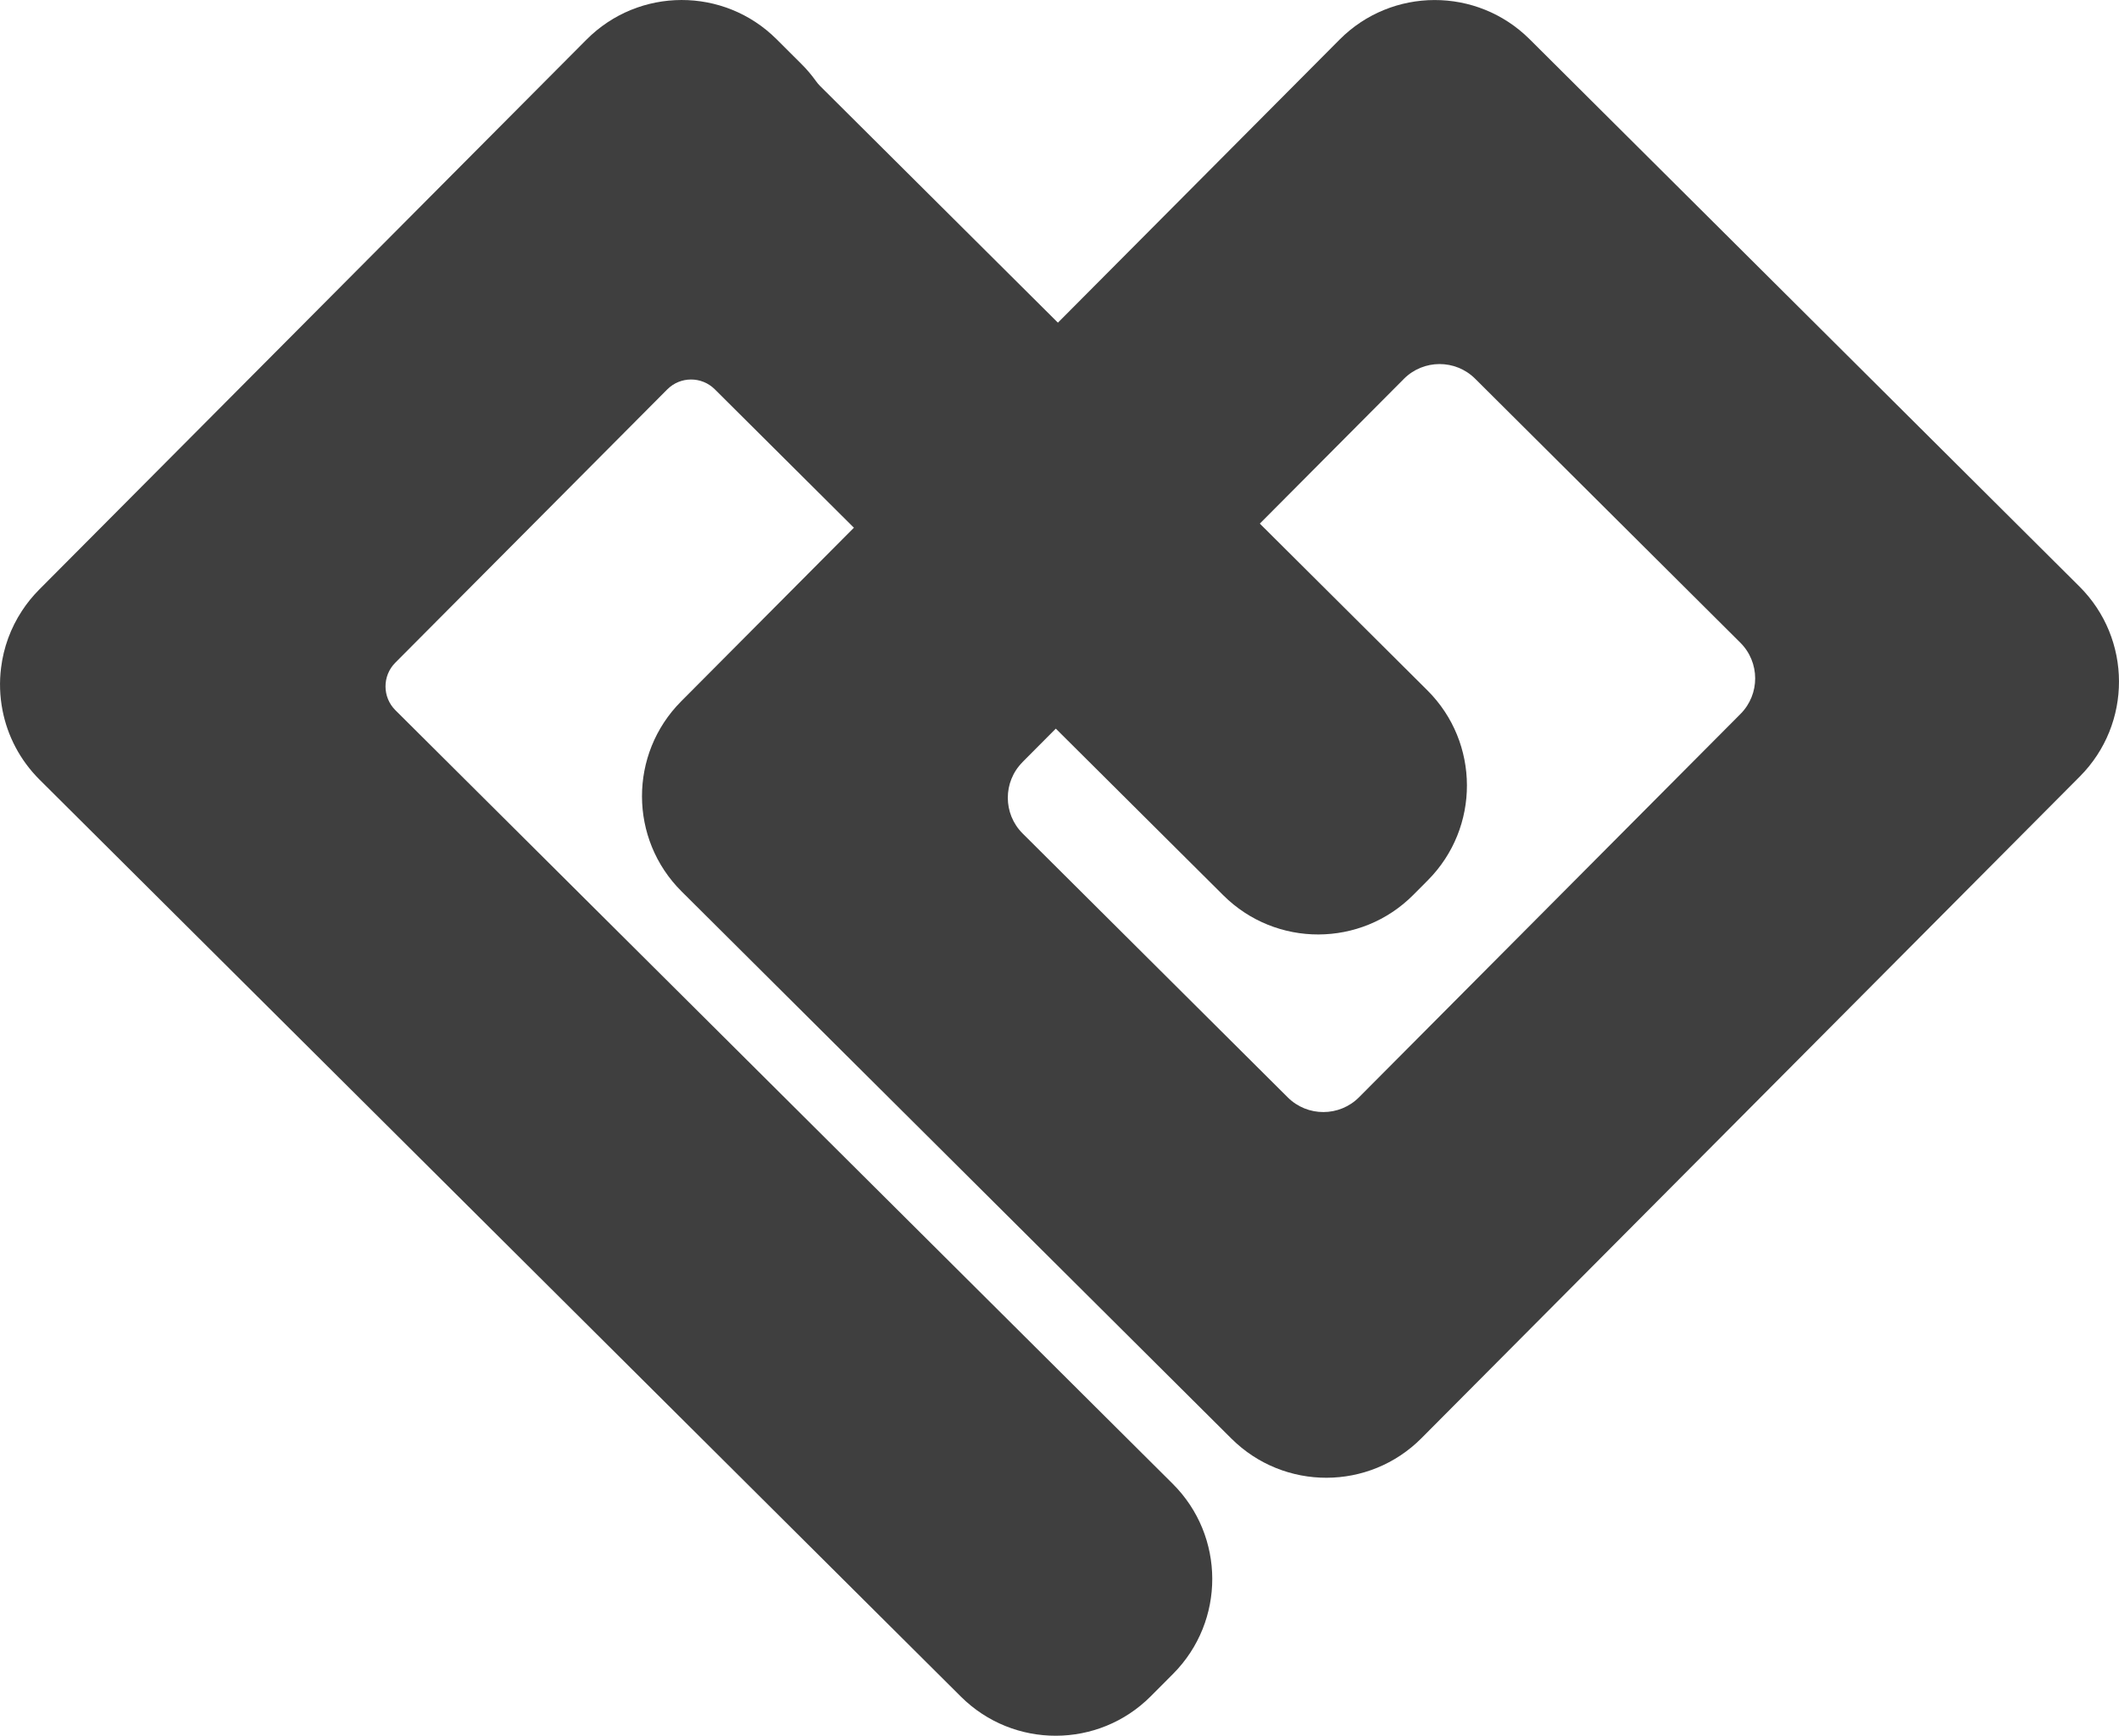
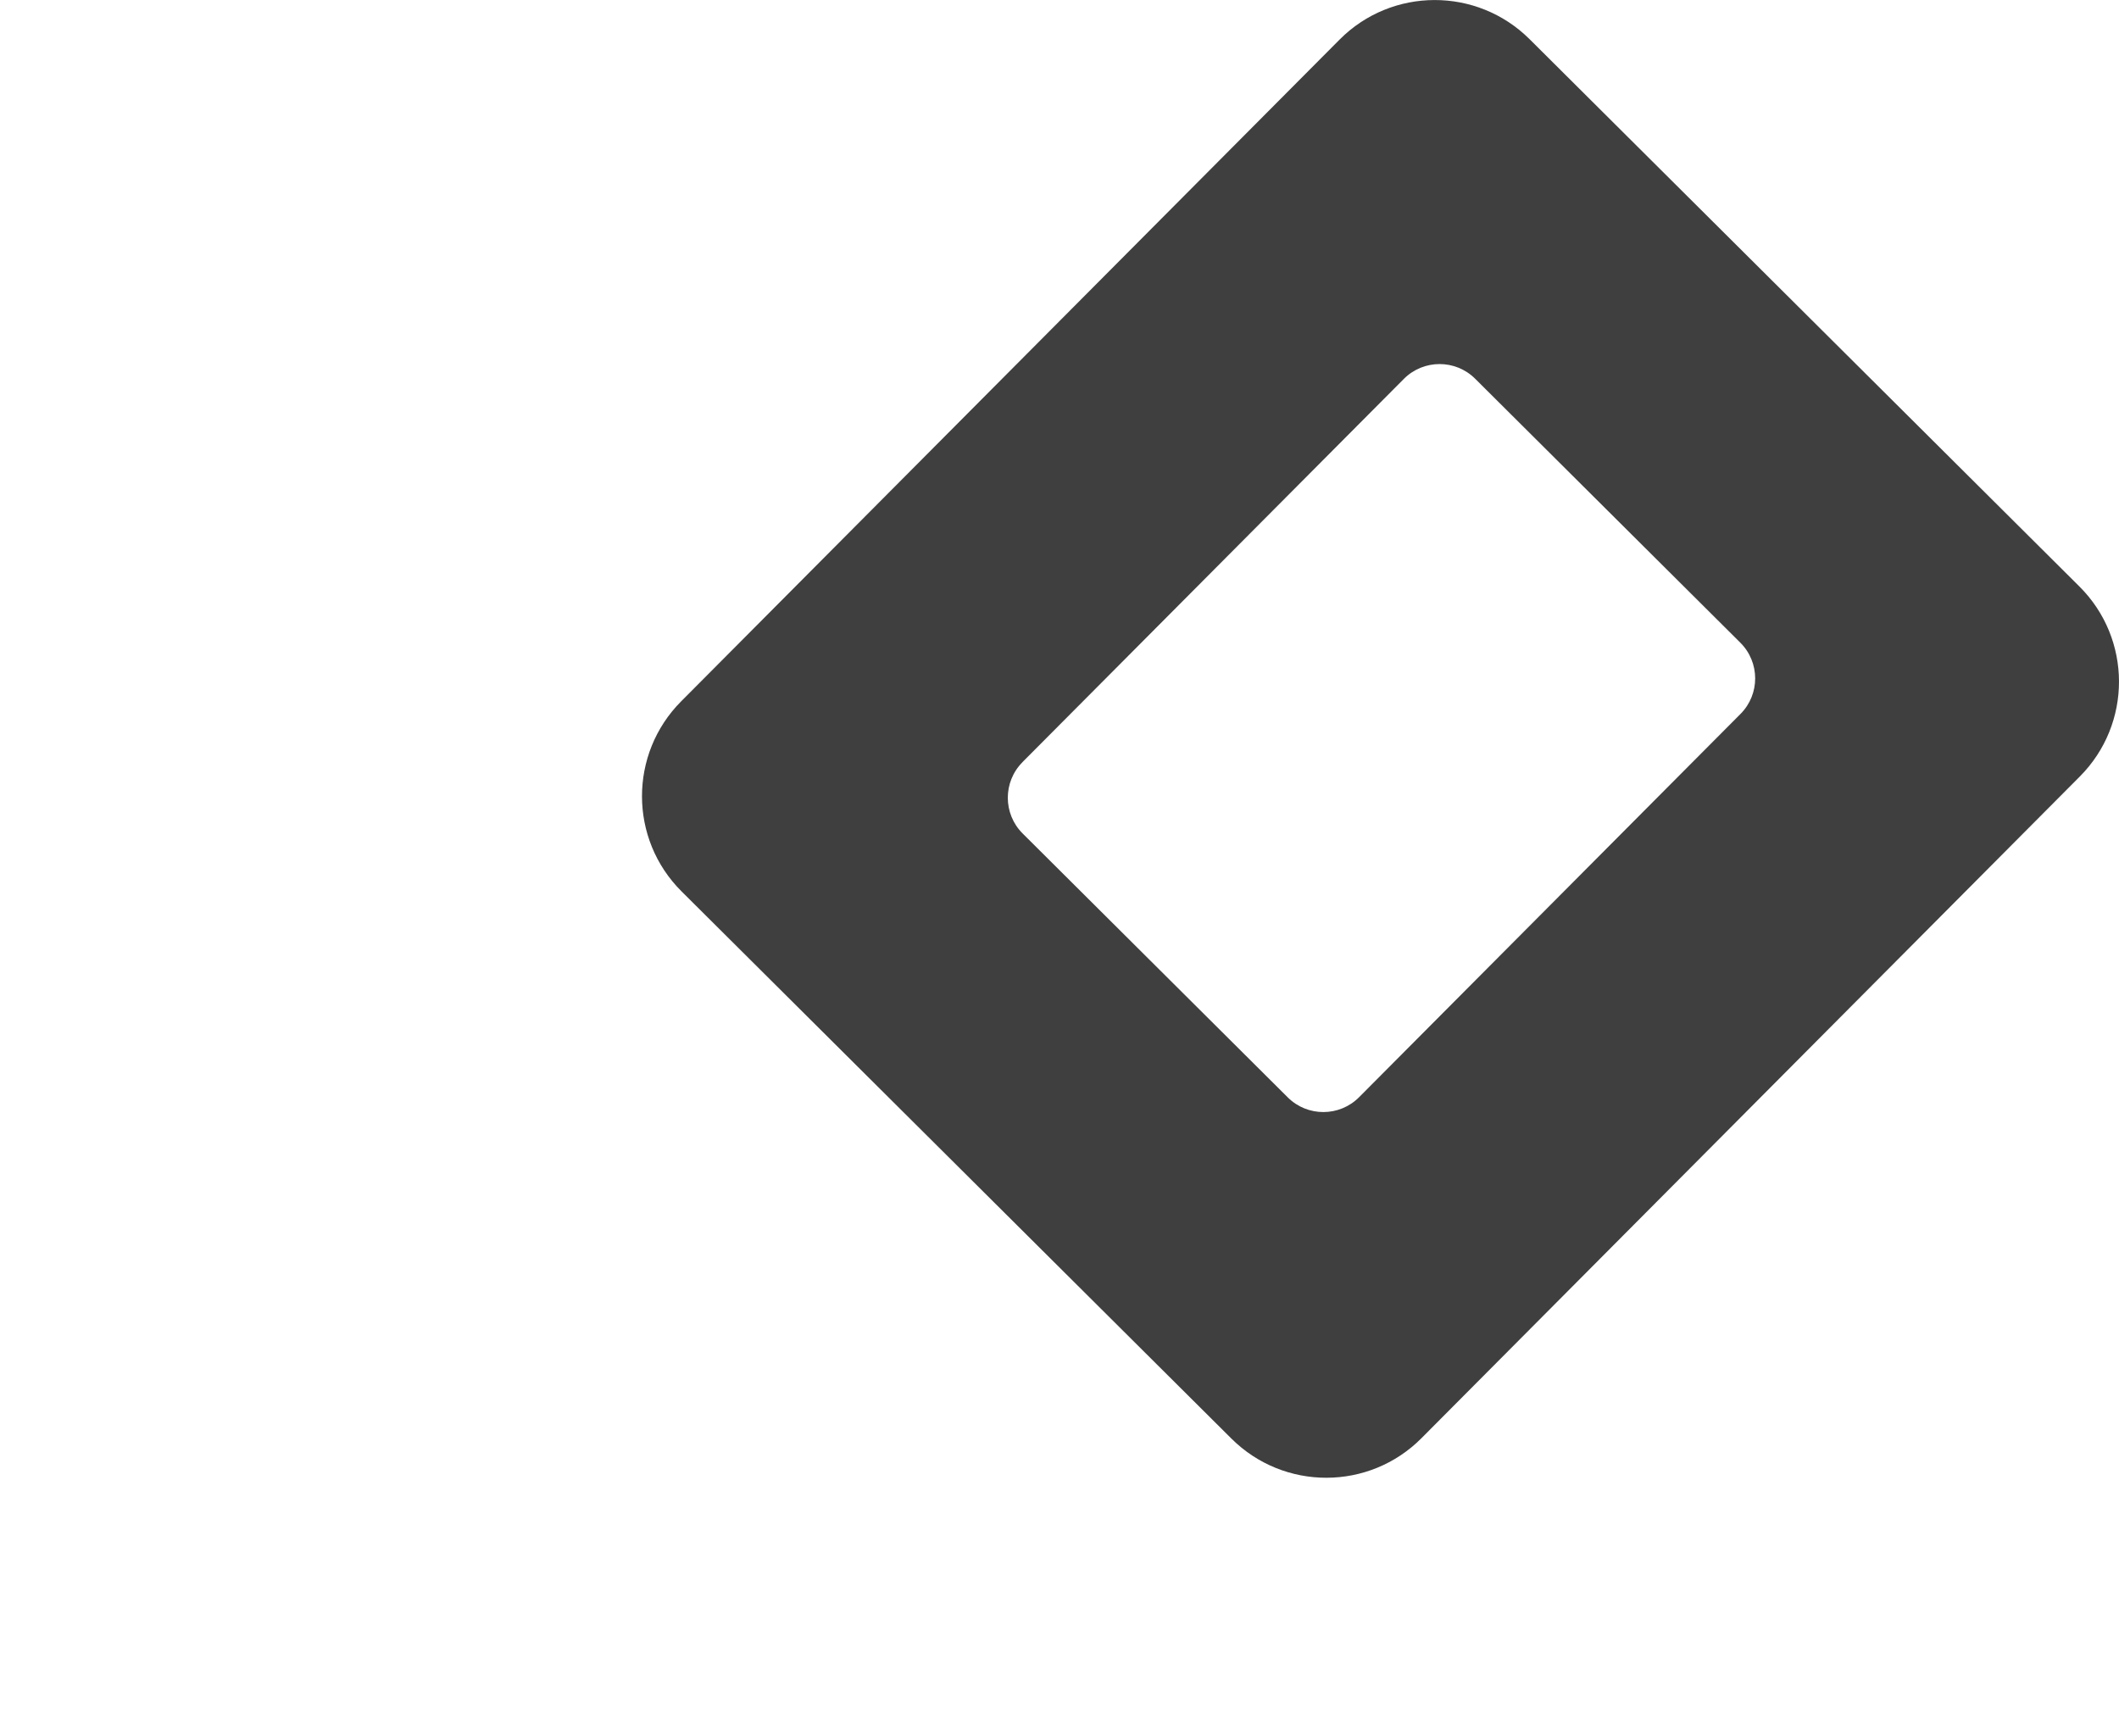
<svg xmlns="http://www.w3.org/2000/svg" id="_Слой_1" data-name=" Слой 1" viewBox="0 0 291.63 238.87">
  <defs>
    <style> .cls-1 { fill-rule: evenodd; } .cls-1, .cls-2 { fill: #3f3f3f; stroke-width: 0px; } </style>
  </defs>
  <path class="cls-1" d="m93.74,96.52c-7.2,7.24-7.18,18.95.06,26.15l75.68,75.31c7.24,7.2,18.95,7.18,26.15-.06l90.61-91.06c7.21-7.24,7.18-18.95-.06-26.15L210.51,5.39c-7.24-7.2-18.95-7.18-26.15.06l-90.61,91.06h-.01Zm46.98,8.37c-2.7,2.71-2.69,7.11.02,9.81l36.49,36.32c2.71,2.7,7.11,2.69,9.81-.02l52.5-52.75c2.7-2.71,2.69-7.11-.03-9.81l-36.49-36.32c-2.71-2.7-7.11-2.69-9.81.02l-52.5,52.75h0Z" />
-   <path class="cls-2" d="m5.45,107.3c-2.71-2.7-4.42-6.04-5.1-9.53-.38-1.94-.45-3.93-.2-5.89.34-2.75,1.3-5.43,2.88-7.83.67-1.03,1.46-2,2.36-2.91L78.41,7.77s.05-.05.08-.08l1.99-2s.05-.05.08-.08l.16-.16c7.2-7.24,18.91-7.27,26.15-.06l3.43,3.42c.74.73,1.4,1.52,1.99,2.34.17.24.35.46.56.67l83.59,83.18c7.24,7.2,7.27,18.91.06,26.15l-1.99,2c-7.2,7.24-18.91,7.27-26.15.06L98.37,53.57c-1.81-1.8-4.74-1.79-6.54.02l-37.43,37.61c-1.8,1.81-1.79,4.74.02,6.54l106.97,106.45c7.24,7.2,7.27,18.91.06,26.16l-3.06,3.07c-7.2,7.24-18.91,7.27-26.15.06L5.45,107.3Z" />
</svg>